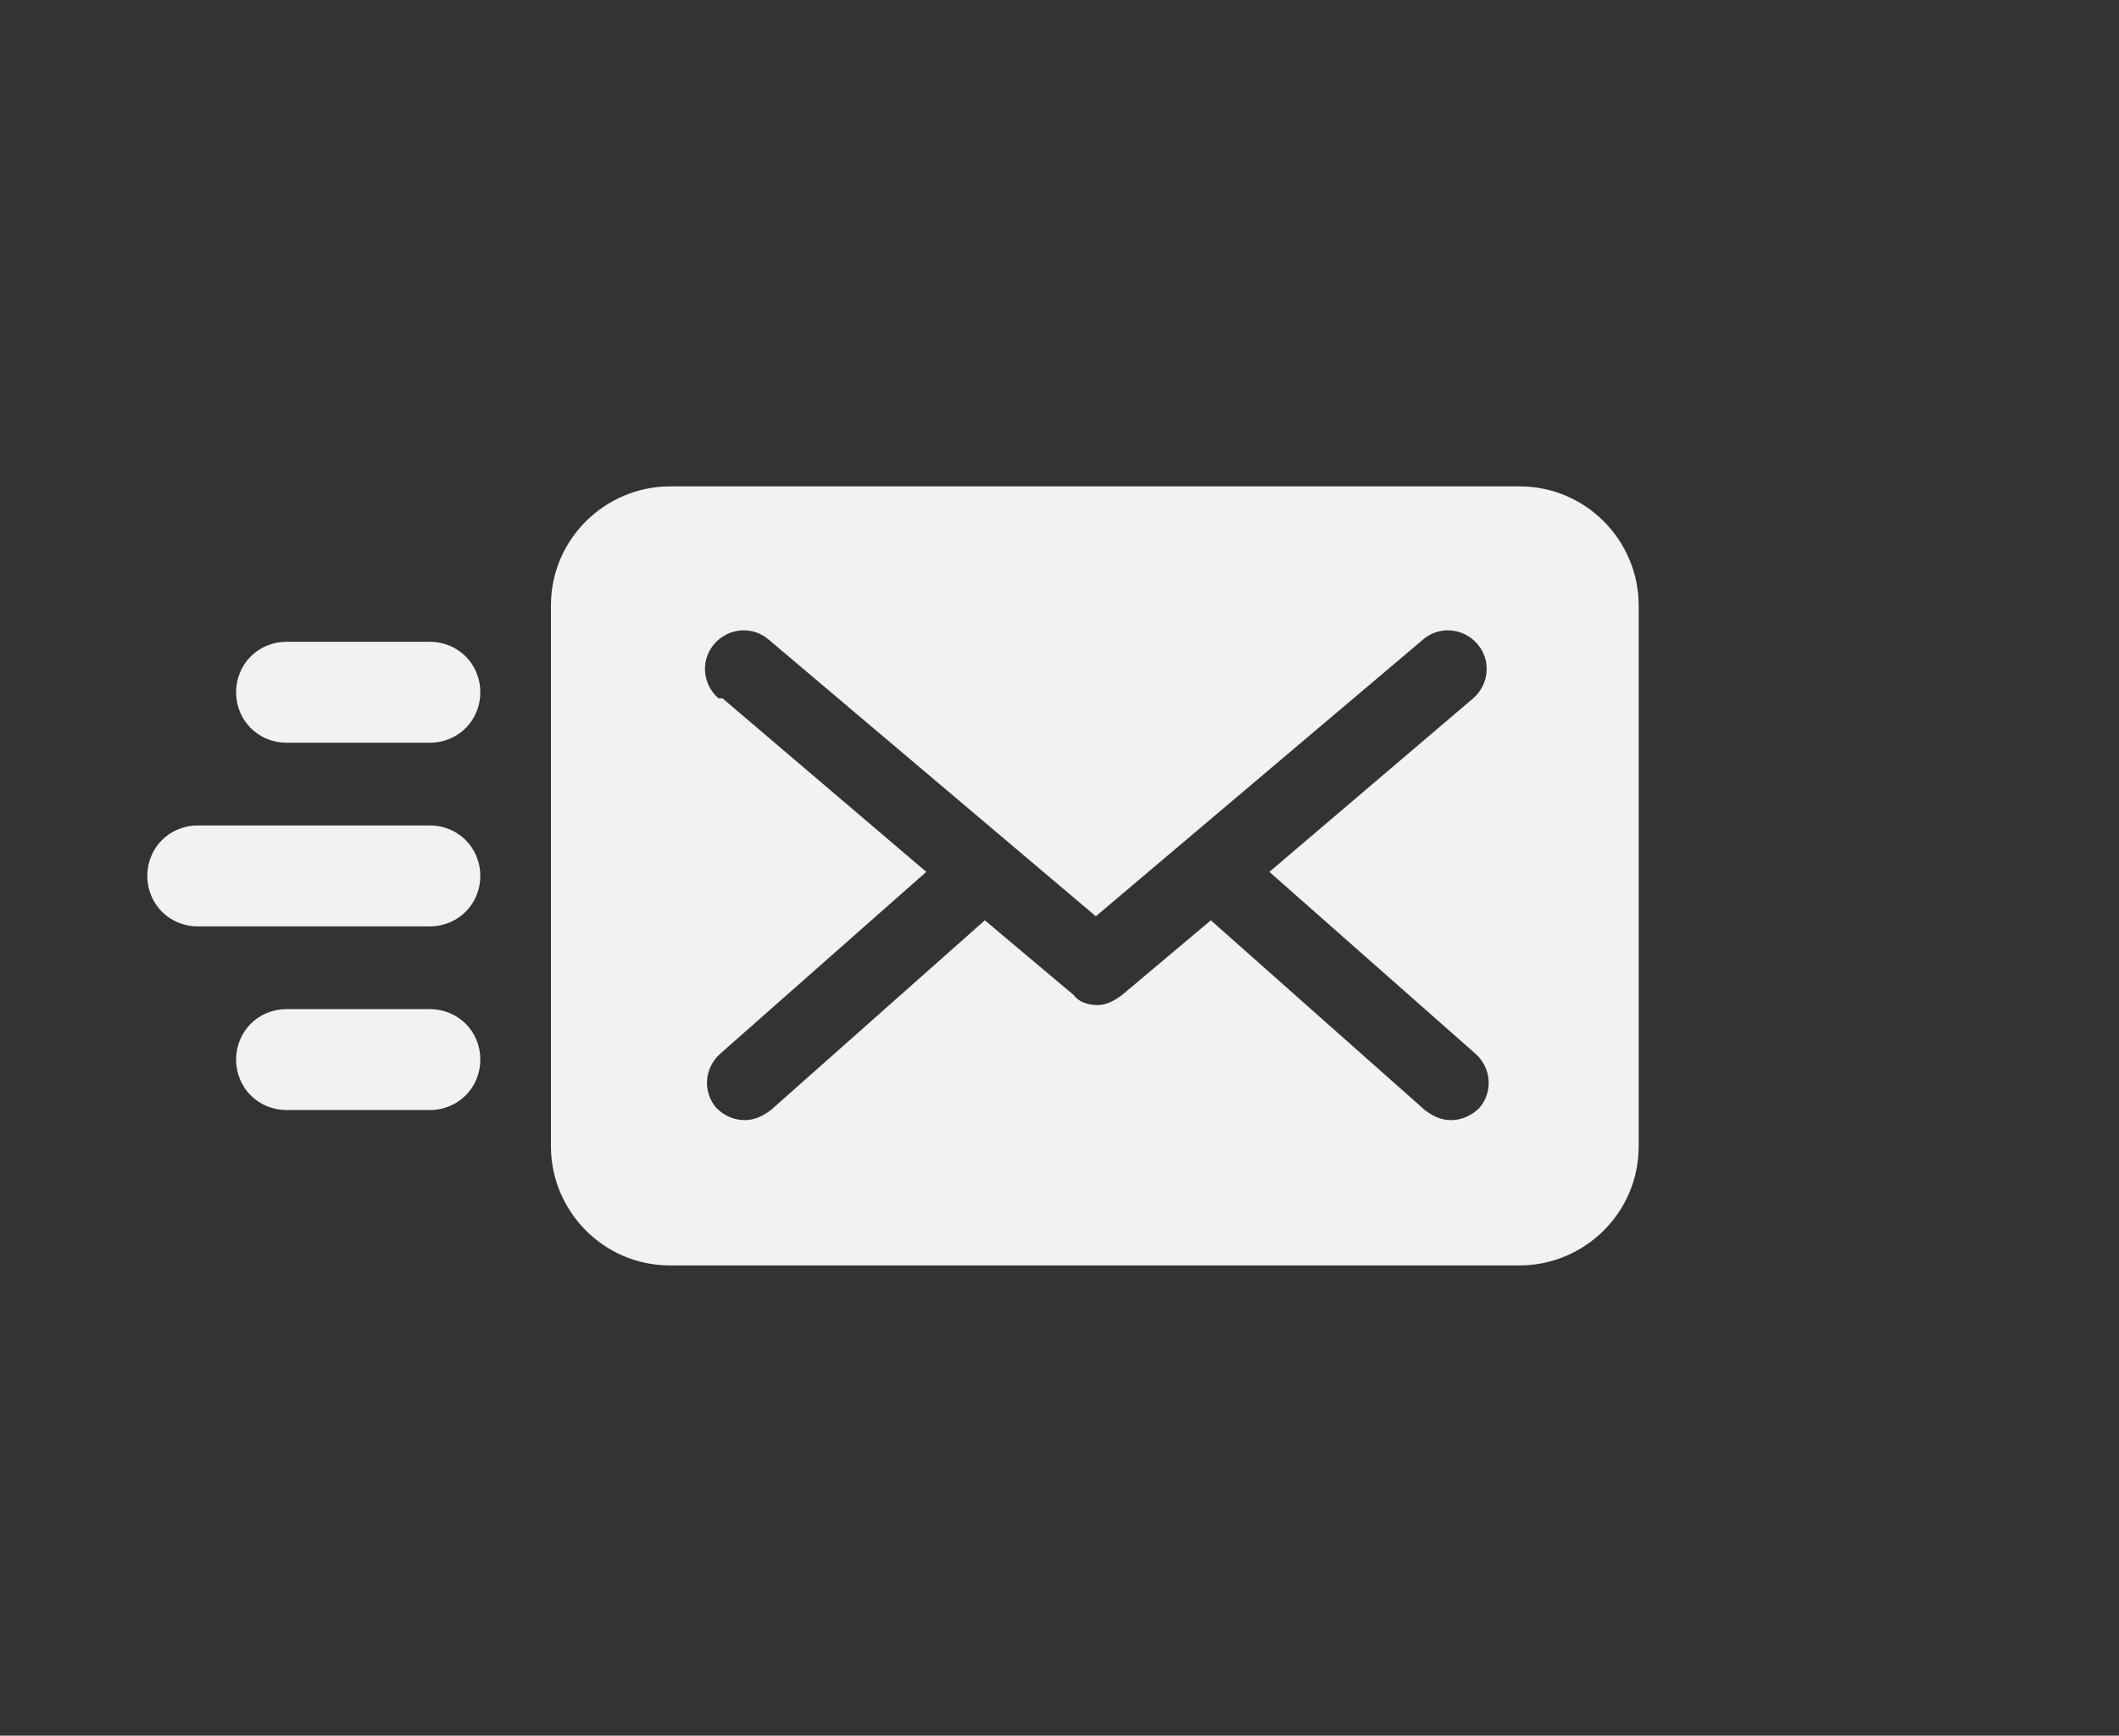
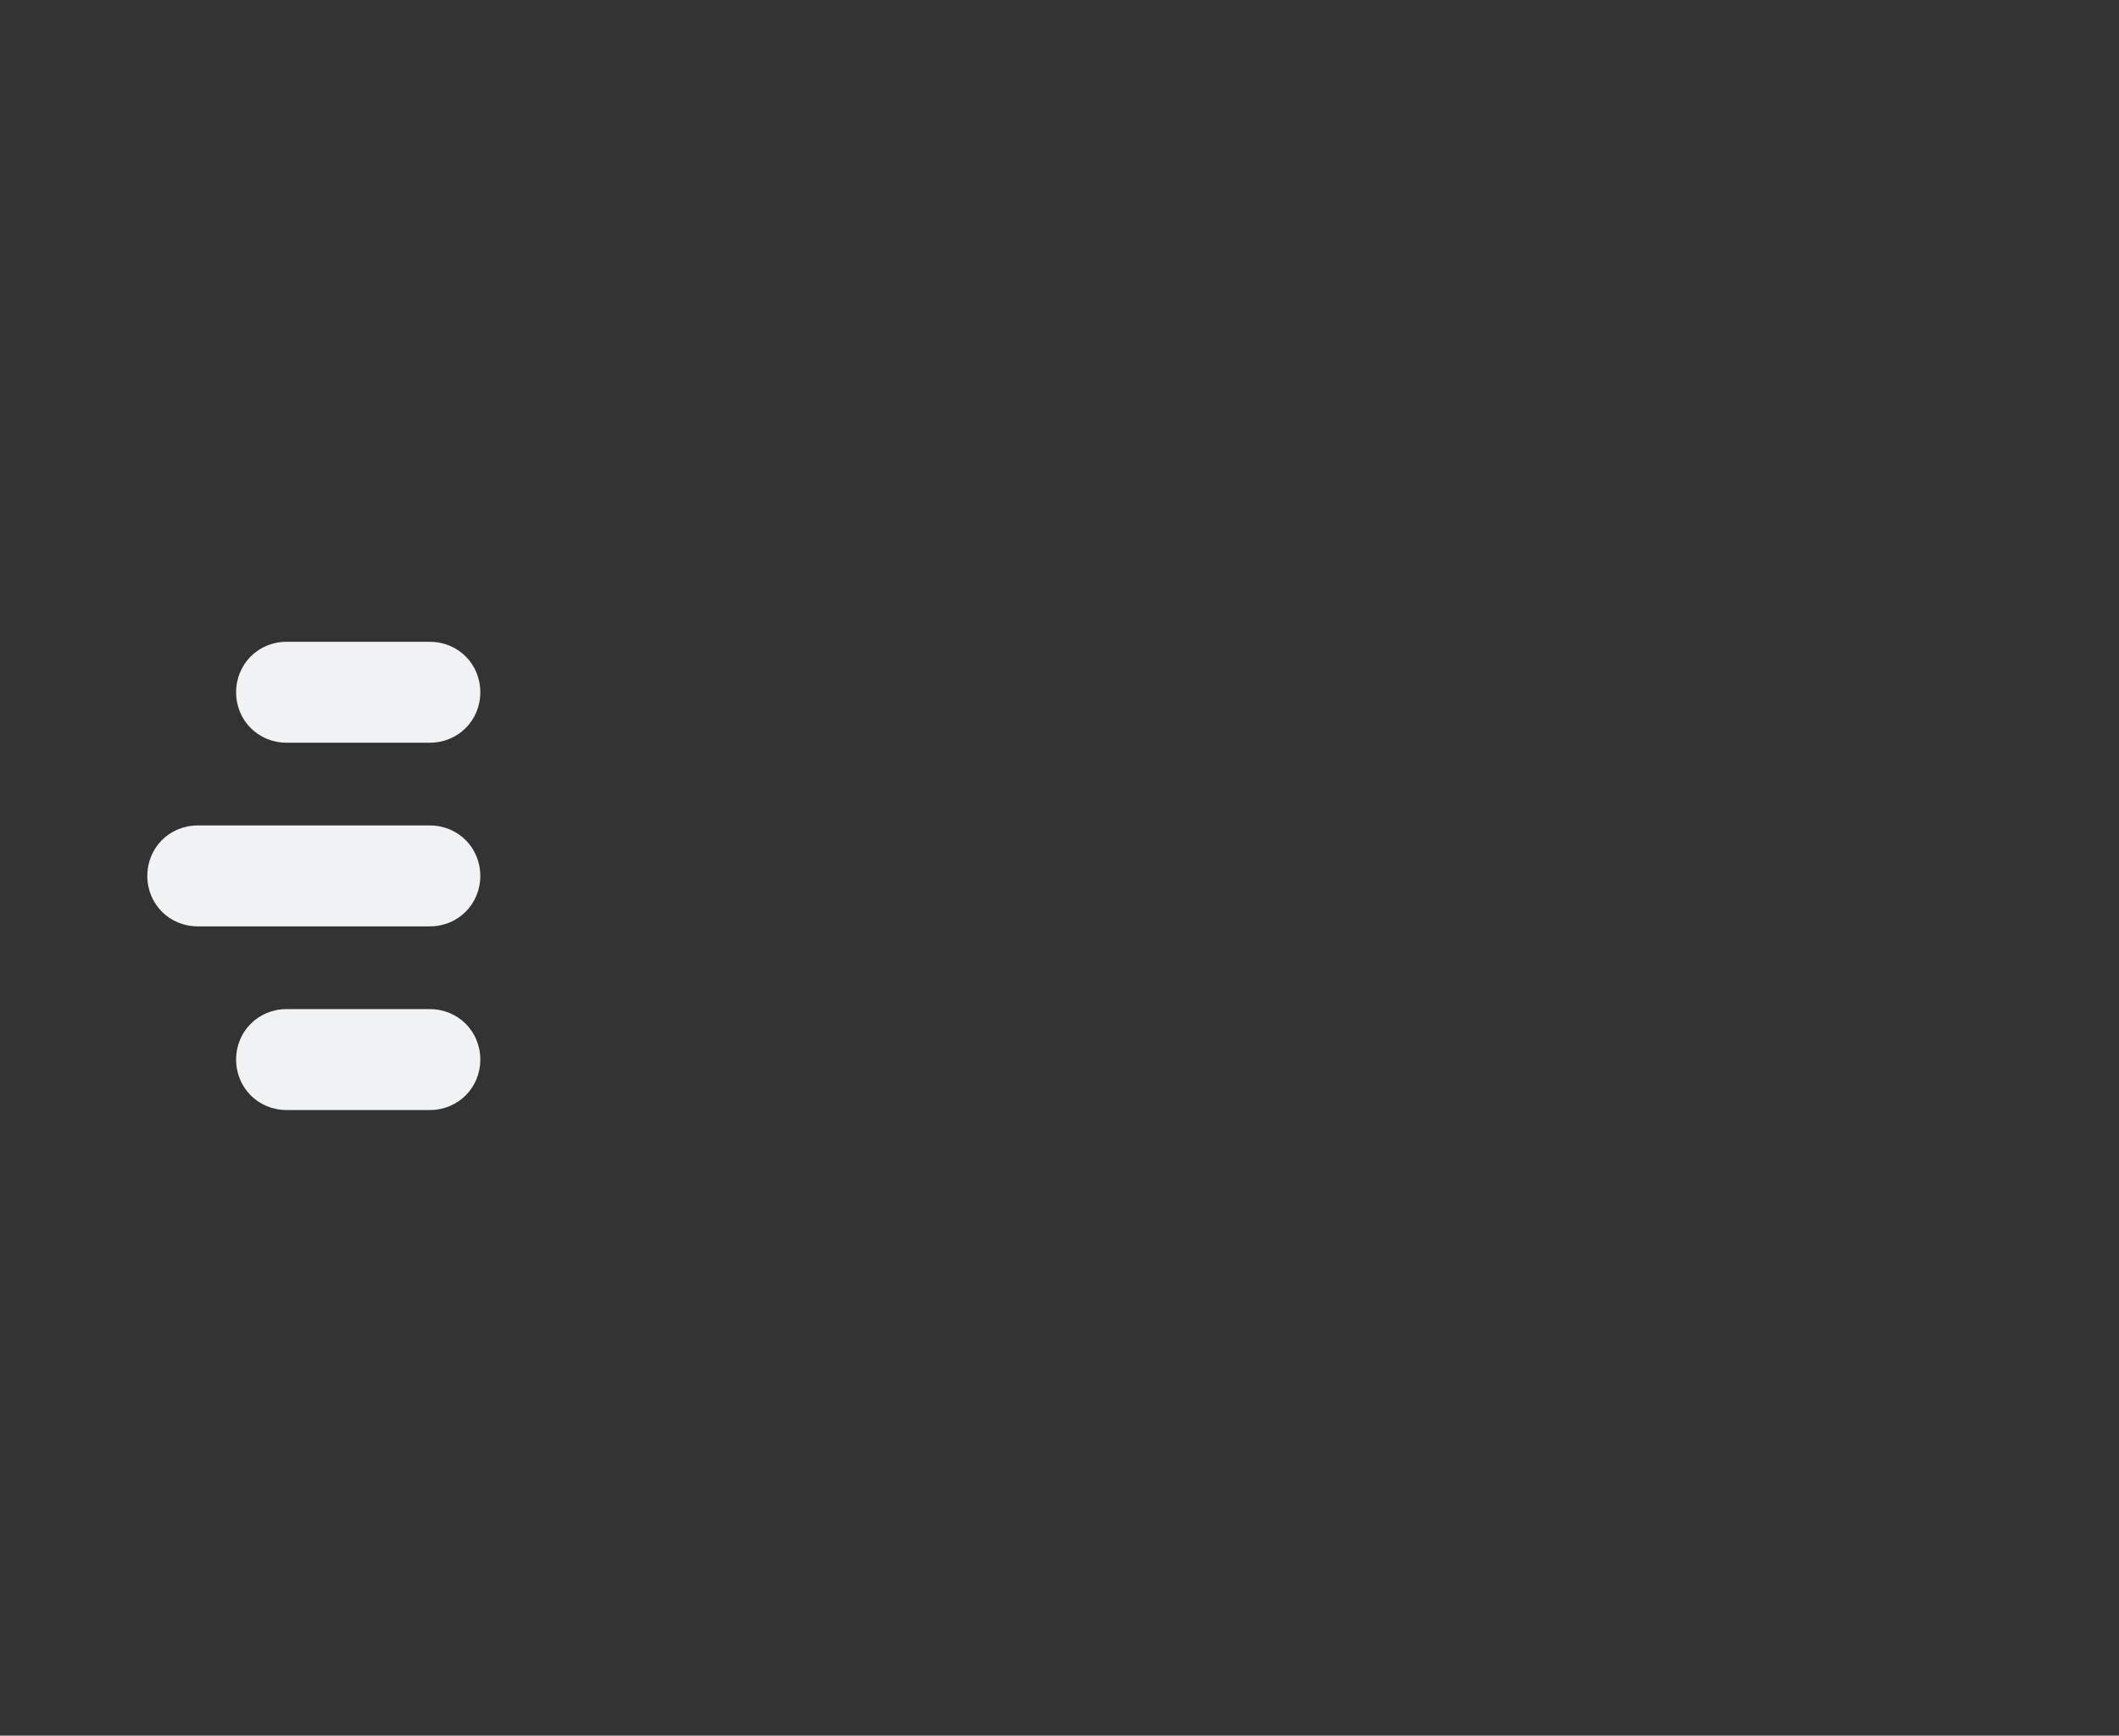
<svg xmlns="http://www.w3.org/2000/svg" id="Livello_1" data-name="Livello 1" version="1.1" viewBox="0 0 105 86">
  <rect x="0" y="0" width="105" height="86" fill="#333333" stroke="none" />
  <defs>
    <style>
      .cls-1 {
        fill: #f0f2f4;
        stroke-width: 0px;
      }
    </style>
  </defs>
-   <path class="cls-1" d="M33.2,62.7h42.1c3.2,0,5.9-2.6,5.9-5.9v-26.8c0-3.2-2.6-5.9-5.9-5.9h-42.1c-3.2,0-5.9,2.6-5.9,5.9v26.8c0,3.2,2.6,5.9,5.9,5.9ZM35.6,34.6c-.8-.7-.9-1.9-.2-2.7.7-.8,1.9-.9,2.7-.2l16.2,13.7,16.2-13.7c.8-.7,2-.6,2.7.2.7.8.6,2-.2,2.7l-10.1,8.6,10.2,9c.8.7.9,1.9.2,2.7-.4.4-.9.6-1.4.6s-.9-.2-1.3-.5l-10.6-9.4-4.4,3.7c-.4.3-.8.5-1.2.5s-.9-.1-1.2-.5l-4.4-3.7-10.6,9.4c-.4.3-.8.5-1.3.5s-1-.2-1.4-.6c-.7-.8-.6-2,.2-2.7l10.2-9-10.1-8.6Z" />
  <path class="cls-1" d="M21.3,50h-7.1c-1.4,0-2.5,1.1-2.5,2.5s1.1,2.5,2.5,2.5h7.1c1.4,0,2.5-1.1,2.5-2.5s-1.1-2.5-2.5-2.5Z" />
  <path class="cls-1" d="M9.8,45.9h11.5c1.4,0,2.5-1.1,2.5-2.5s-1.1-2.5-2.5-2.5h-11.5c-1.4,0-2.5,1.1-2.5,2.5s1.1,2.5,2.5,2.5Z" />
  <path class="cls-1" d="M14.2,36.8h7.1c1.4,0,2.5-1.1,2.5-2.5s-1.1-2.5-2.5-2.5h-7.1c-1.4,0-2.5,1.1-2.5,2.5s1.1,2.5,2.5,2.5Z" />
</svg>